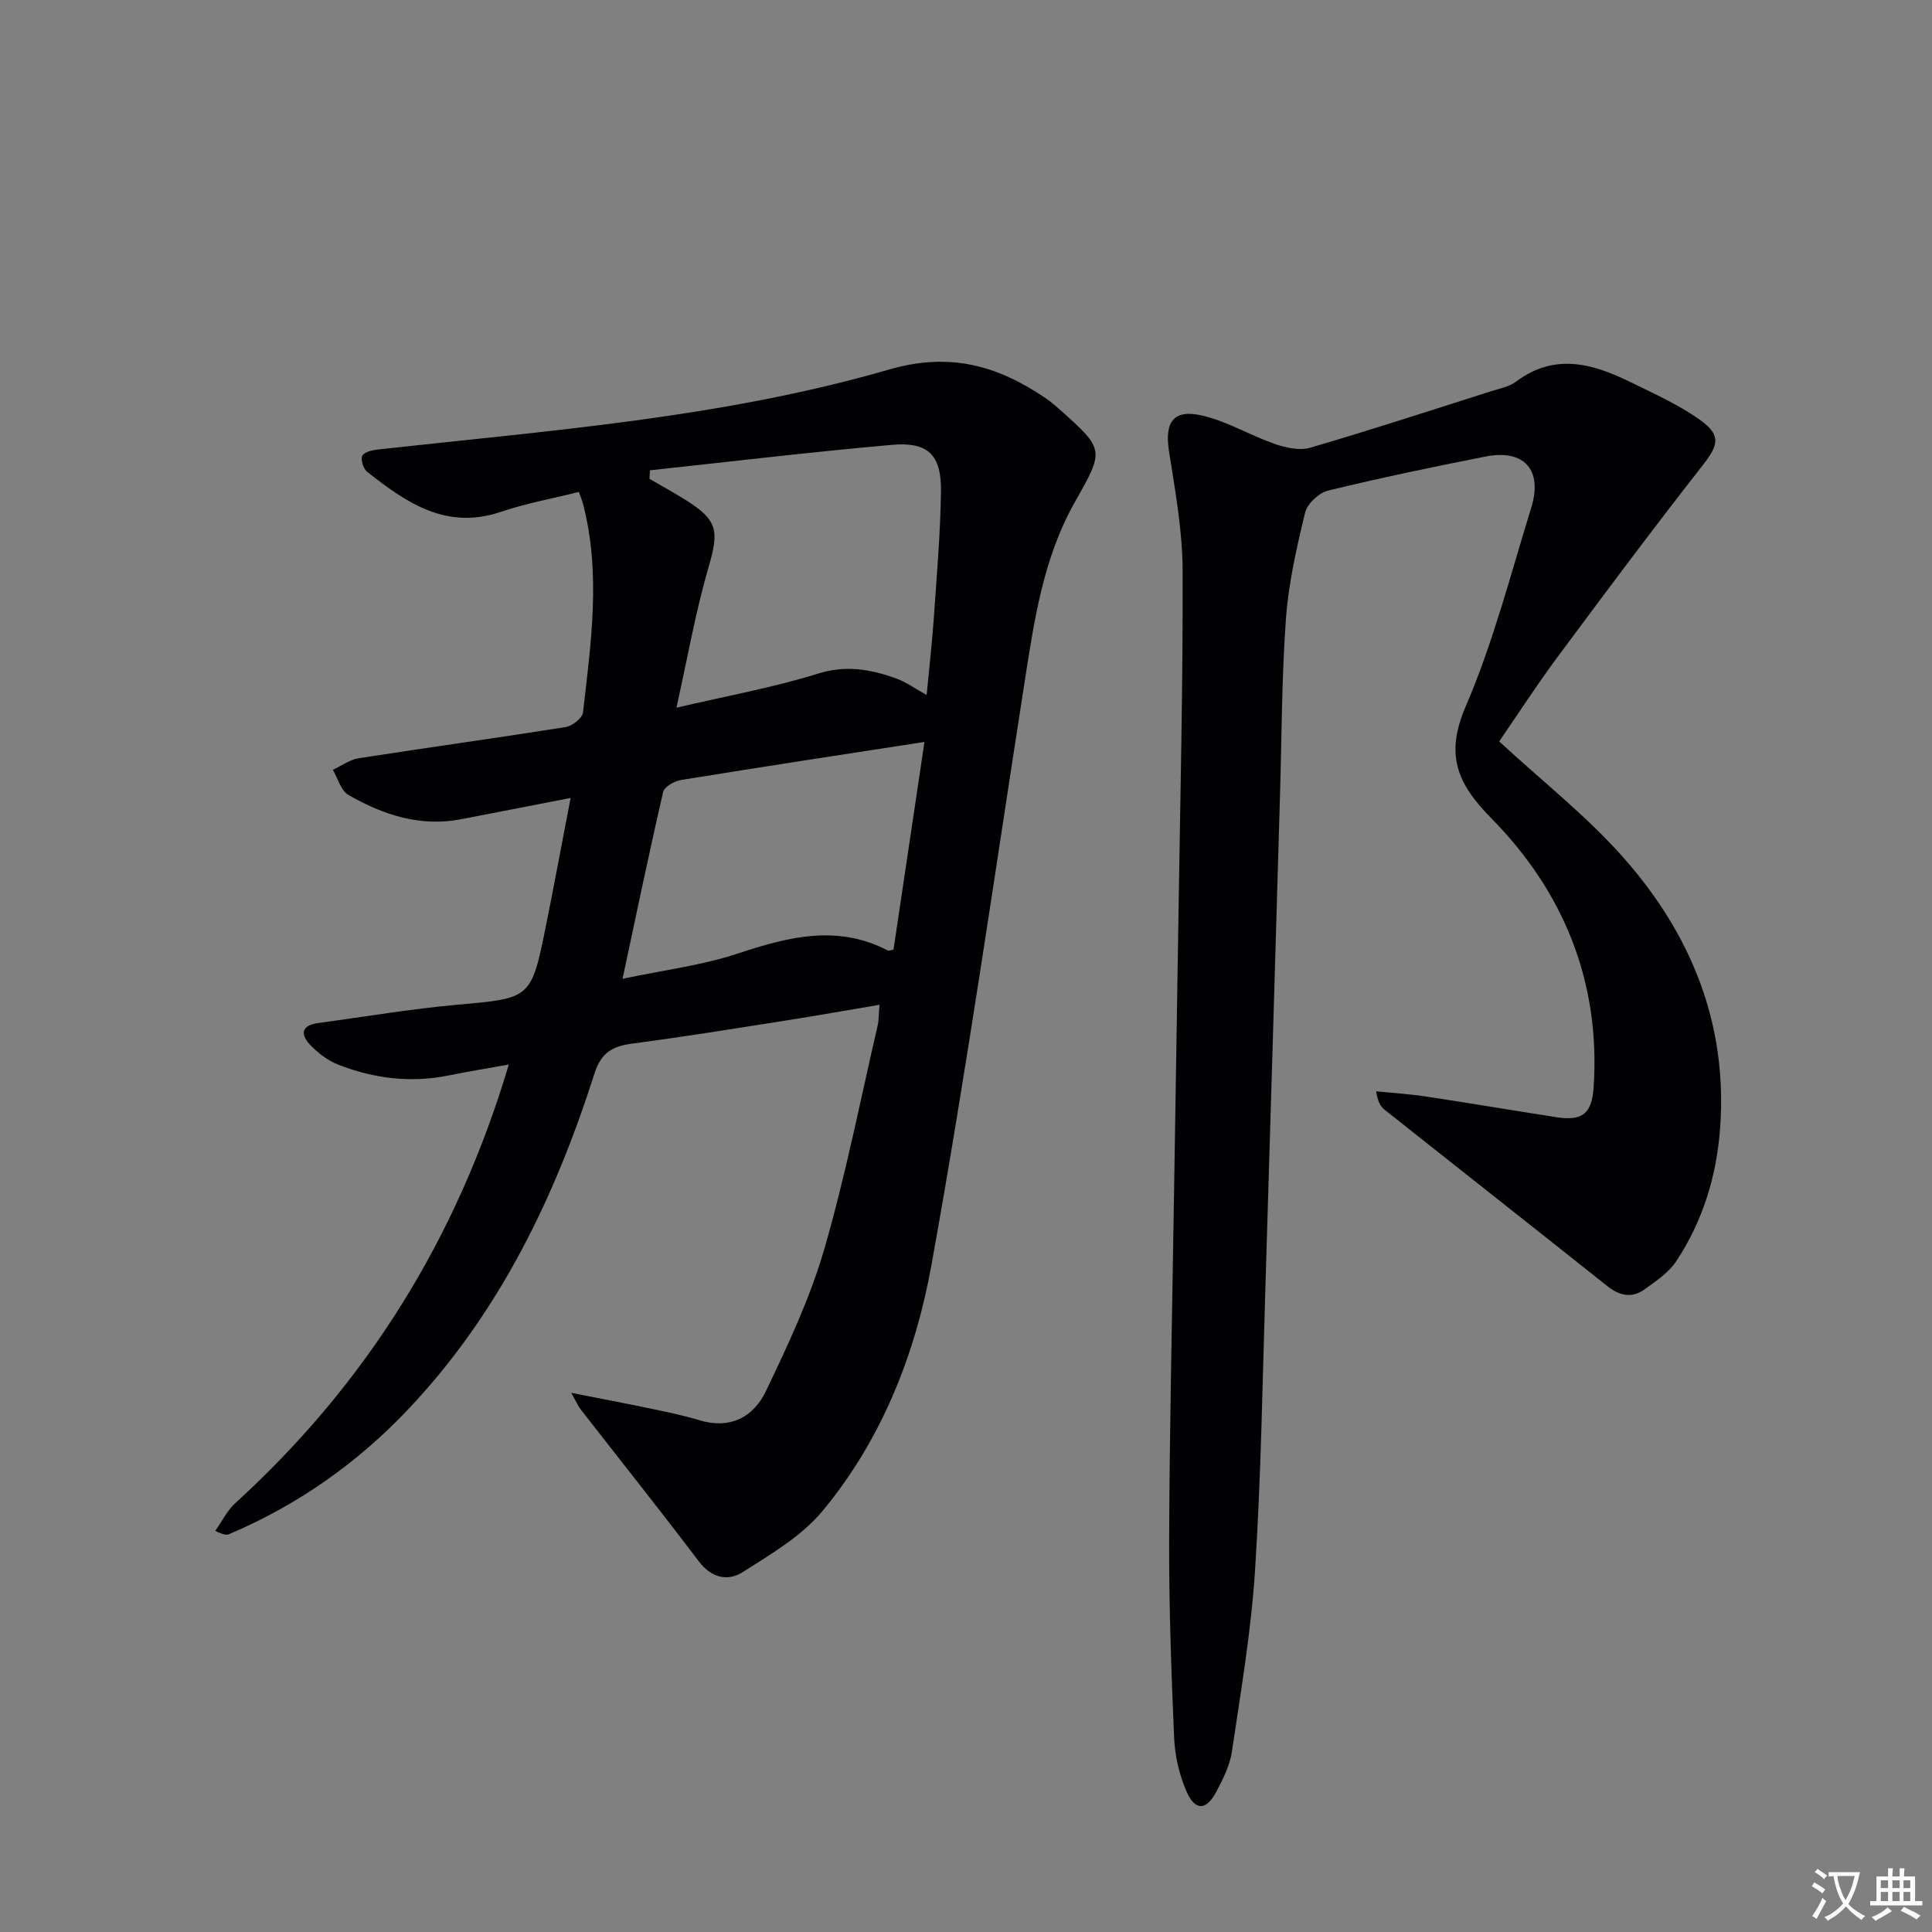
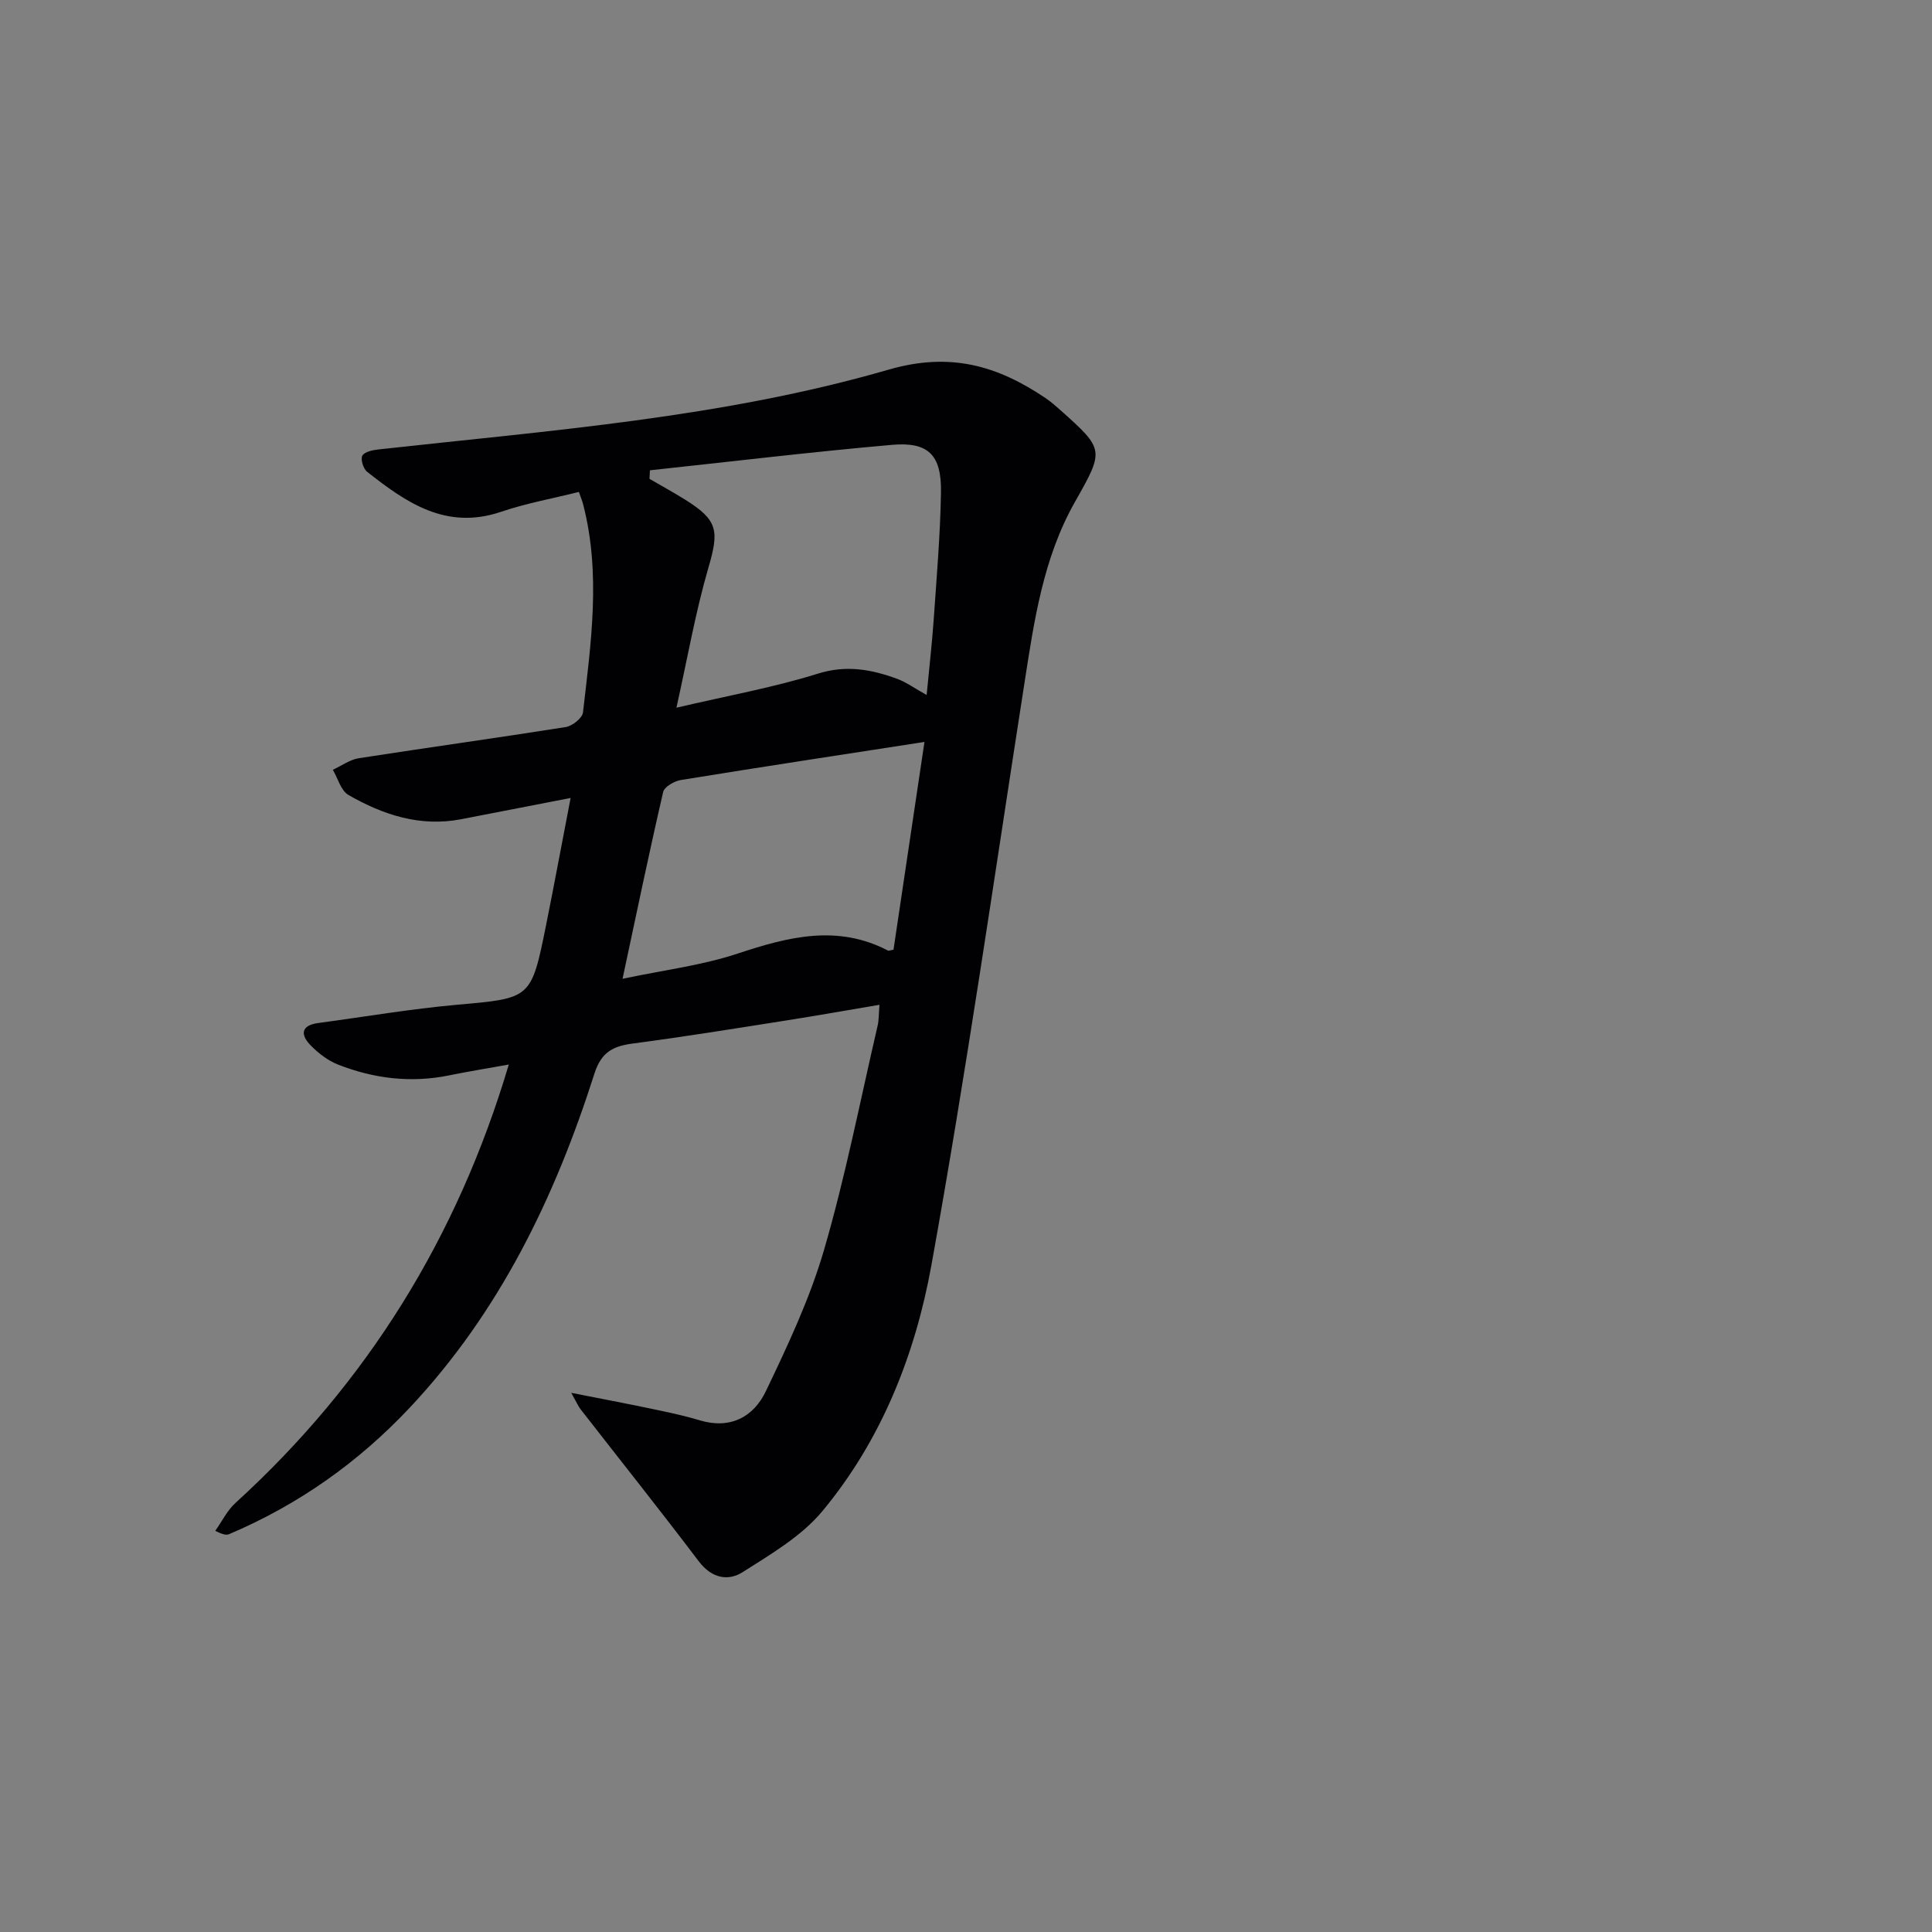
<svg xmlns="http://www.w3.org/2000/svg" enable-background="new 0 0 400 400" viewBox="0 0 400 400">
  <rect x="0" y="0" width="400" height="400" fill="#808080" stroke="none" />
-   <path d="m377.9 391.2c-.2.3-.4.5-.6.8-.7-.6-1.4-1-2.2-1.5.2-.3.4-.5.5-.8.6.4 1.4.8 2.3 1.5zm-1.8 6.1c-.2-.2-.5-.4-.9-.6.4-.6.8-1.2 1.2-1.9s.7-1.3.9-1.9c.3.3.5.5.8.7-.7 1.3-1.4 2.6-2 3.7zm2.2-9c-.3.3-.5.5-.6.8-.6-.6-1.3-1.1-2-1.5.3-.3.5-.5.6-.7.6.5 1.3.9 2 1.4zm.3.2v-.9h2 4.5c-.3 1.3-.6 2.5-1 3.6s-.9 2.1-1.4 3c.4.5 1 1 1.6 1.4s1.2.8 1.9 1.1c-.3.2-.5.4-.8.8-.4-.3-1-.7-1.6-1.2s-1.2-1.1-1.6-1.6c-.5.6-1.1 1.1-1.7 1.6s-1.4.9-2.1 1.4c-.1-.3-.3-.5-.7-.8.6-.2 1.2-.5 1.9-1s1.4-1.1 2-1.8c-.5-.8-.9-1.6-1.2-2.5s-.6-2-.8-3.2c-.4.1-.7.1-1 .1zm2.5 2.7c.3 1 .7 1.7 1 2.2.3-.5.6-1.1 1-2s.6-1.9.9-3h-3.2-.4c.1.9.3 1.8.7 2.8z" fill="#fbfafc" />
-   <path d="m396.5 388.5v1.5 3.6h1.5v.9c-.4 0-1 0-1.7 0h-7.9c-.5 0-.9 0-1.2 0v-.9h1.3v-3.5c0-.7 0-1.2 0-1.6h2.4c0-.8 0-1.4 0-1.7h1c0 .3-.1.8-.1 1.7h1.5c0-.8 0-1.4 0-1.7h1c0 .3-.1.9-.1 1.7zm-8.2 9.2c-.2-.3-.5-.5-.8-.8.8-.3 1.4-.6 1.9-.9s1-.7 1.4-1.1c.3.3.6.5.9.8-1.6 1-2.8 1.6-3.4 2zm2.6-6.8v-1.6h-1.5v1.6zm0 2.7v-1.9h-1.5v1.9zm2.4-2.7v-1.6h-1.5v1.6zm0 2.7v-1.9h-1.5v1.9zm.2 2 .7-.8c.4.2.9.5 1.6.8s1.3.7 1.8 1c-.3.3-.5.5-.8.8-.4-.3-1.5-1-3.3-1.8zm2-4.7v-1.6h-1.4v1.6zm0 2.7v-1.9h-1.4v1.9z" fill="#fbfafc" />
  <g fill="#010103">
    <path d="m105.34 220.4c-4.29.77-8.35 1.43-12.38 2.25-7.9 1.61-15.58.66-22.98-2.24-2.08-.82-4.04-2.33-5.63-3.94-2.16-2.2-2.13-4.18 1.57-4.67 9.54-1.28 19.06-2.91 28.64-3.77 15.35-1.37 15.41-1.15 18.49-16.45 1.7-8.44 3.26-16.9 5.09-26.37-7.94 1.54-15.3 2.98-22.66 4.4-8.48 1.64-16.16-.9-23.34-5.02-1.56-.9-2.18-3.43-3.23-5.21 1.79-.83 3.52-2.11 5.39-2.4 14.26-2.22 28.57-4.19 42.83-6.45 1.36-.22 3.44-1.86 3.57-3.02 1.65-14.35 3.75-28.74.03-43.1-.16-.64-.42-1.25-.88-2.56-5.4 1.35-10.92 2.35-16.17 4.13-11.32 3.82-19.58-1.92-27.68-8.31-.79-.62-1.39-2.61-.98-3.33.47-.82 2.16-1.16 3.36-1.29 35.46-3.93 71.21-6.56 105.6-16.52 12.79-3.7 22.51-.82 32.46 5.87 1.1.74 2.11 1.63 3.1 2.51 9.14 8.16 9.11 8.25 3.02 19-6.61 11.67-8.46 24.67-10.48 37.65-6.25 40.16-12.02 80.4-19.24 120.38-3.34 18.49-10.35 36.26-22.63 50.99-4.31 5.16-10.59 8.83-16.39 12.53-3.11 1.99-6.5 1.28-9.15-2.21-8.02-10.6-16.31-20.99-24.47-31.48-.48-.62-.79-1.37-1.93-3.4 6.25 1.24 11.32 2.19 16.37 3.25 3.4.72 6.83 1.41 10.15 2.42 6.38 1.94 11.21-.65 13.77-6 4.56-9.52 9.12-19.21 12.06-29.3 4.44-15.26 7.49-30.92 11.09-46.41.26-1.12.21-2.31.38-4.3-6.68 1.13-13.1 2.27-19.53 3.28-10.48 1.65-20.96 3.35-31.48 4.73-4.11.54-6.58 1.74-8.01 6.24-8.15 25.57-19.63 49.37-38.27 69.2-10.65 11.32-23.05 20.07-37.34 26.14-.54.23-1.21.17-2.89-.68 1.38-1.94 2.46-4.21 4.18-5.77 27.21-24.8 45.92-54.91 56.59-90.77zm29.22-123.03c-.03.59-.06 1.18-.09 1.77 2.5 1.45 5.03 2.84 7.48 4.37 6.73 4.22 6.94 6.41 4.72 14.02-2.66 9.12-4.29 18.54-6.62 28.99 10.74-2.51 20.18-4.2 29.25-7.04 5.89-1.85 11.06-.9 16.38 1.04 1.97.72 3.73 2.02 6.17 3.37.52-5.51 1.11-10.54 1.46-15.58.61-8.78 1.36-17.56 1.51-26.35.13-7.75-2.58-10.52-10.14-9.86-16.73 1.47-33.42 3.48-50.12 5.27zm50.43 99.25c2.11-14.16 4.25-28.52 6.41-43.01-17.41 2.69-33.92 5.2-50.41 7.88-1.37.22-3.44 1.4-3.69 2.48-2.9 12.54-5.52 25.14-8.41 38.68 8.44-1.79 16.4-2.76 23.86-5.23 10.48-3.47 20.63-6.08 31.13-.6.12.06.33-.05 1.11-.2z" />
-     <path d="m310.39 153.5c8.93 8.26 18.18 15.5 25.82 24.17 13.89 15.76 21.48 34.22 19.93 55.78-.72 10.02-3.57 19.3-9.06 27.63-1.56 2.38-4.2 4.14-6.58 5.86-2.61 1.89-5.18 1.36-7.73-.67-15.34-12.21-30.76-24.33-46.12-36.52-.84-.67-1.4-1.69-1.74-3.81 3.44.35 6.9.56 10.31 1.08 9.02 1.36 18.02 2.89 27.04 4.29 5.41.84 7.34-.79 7.69-6.26 1.42-21.77-6.2-40.41-21.17-55.61-7.17-7.28-9.62-13.21-5.3-23.24 5.68-13.2 9.29-27.31 13.55-41.1 2.42-7.82-1.49-12.15-9.47-10.58-10.9 2.15-21.79 4.42-32.59 7.05-1.9.46-4.31 2.71-4.76 4.55-1.75 7.23-3.43 14.59-3.97 21.98-.89 12.27-.87 24.61-1.24 36.92-1 33.93-1.97 67.86-3.02 101.79-.6 19.45-.89 38.93-2.14 58.34-.8 12.56-2.94 25.04-4.79 37.52-.42 2.87-1.86 5.69-3.24 8.31-2.06 3.92-4.41 3.99-6.18-.13-1.47-3.43-2.38-7.31-2.54-11.04-.59-13.63-1.07-27.27-1.03-40.91.08-22.48.59-44.95.94-67.42.32-20.64.68-41.28.99-61.92.36-23.81.94-47.62.86-71.42-.03-8.22-1.53-16.48-2.81-24.64-.98-6.22.92-8.91 7.12-7.41 5.07 1.24 9.74 4.07 14.72 5.81 2.3.8 5.16 1.44 7.37.8 12.58-3.68 25.04-7.75 37.53-11.72 1.74-.55 3.69-.91 5.09-1.96 8.04-6.04 15.96-3.73 23.82.15 4.9 2.41 9.98 4.67 14.38 7.84 4.39 3.16 3.65 5.24.41 9.38-10.24 13.07-20.17 26.38-30.07 39.72-4.25 5.73-8.13 11.74-12.02 17.39z" />
  </g>
</svg>